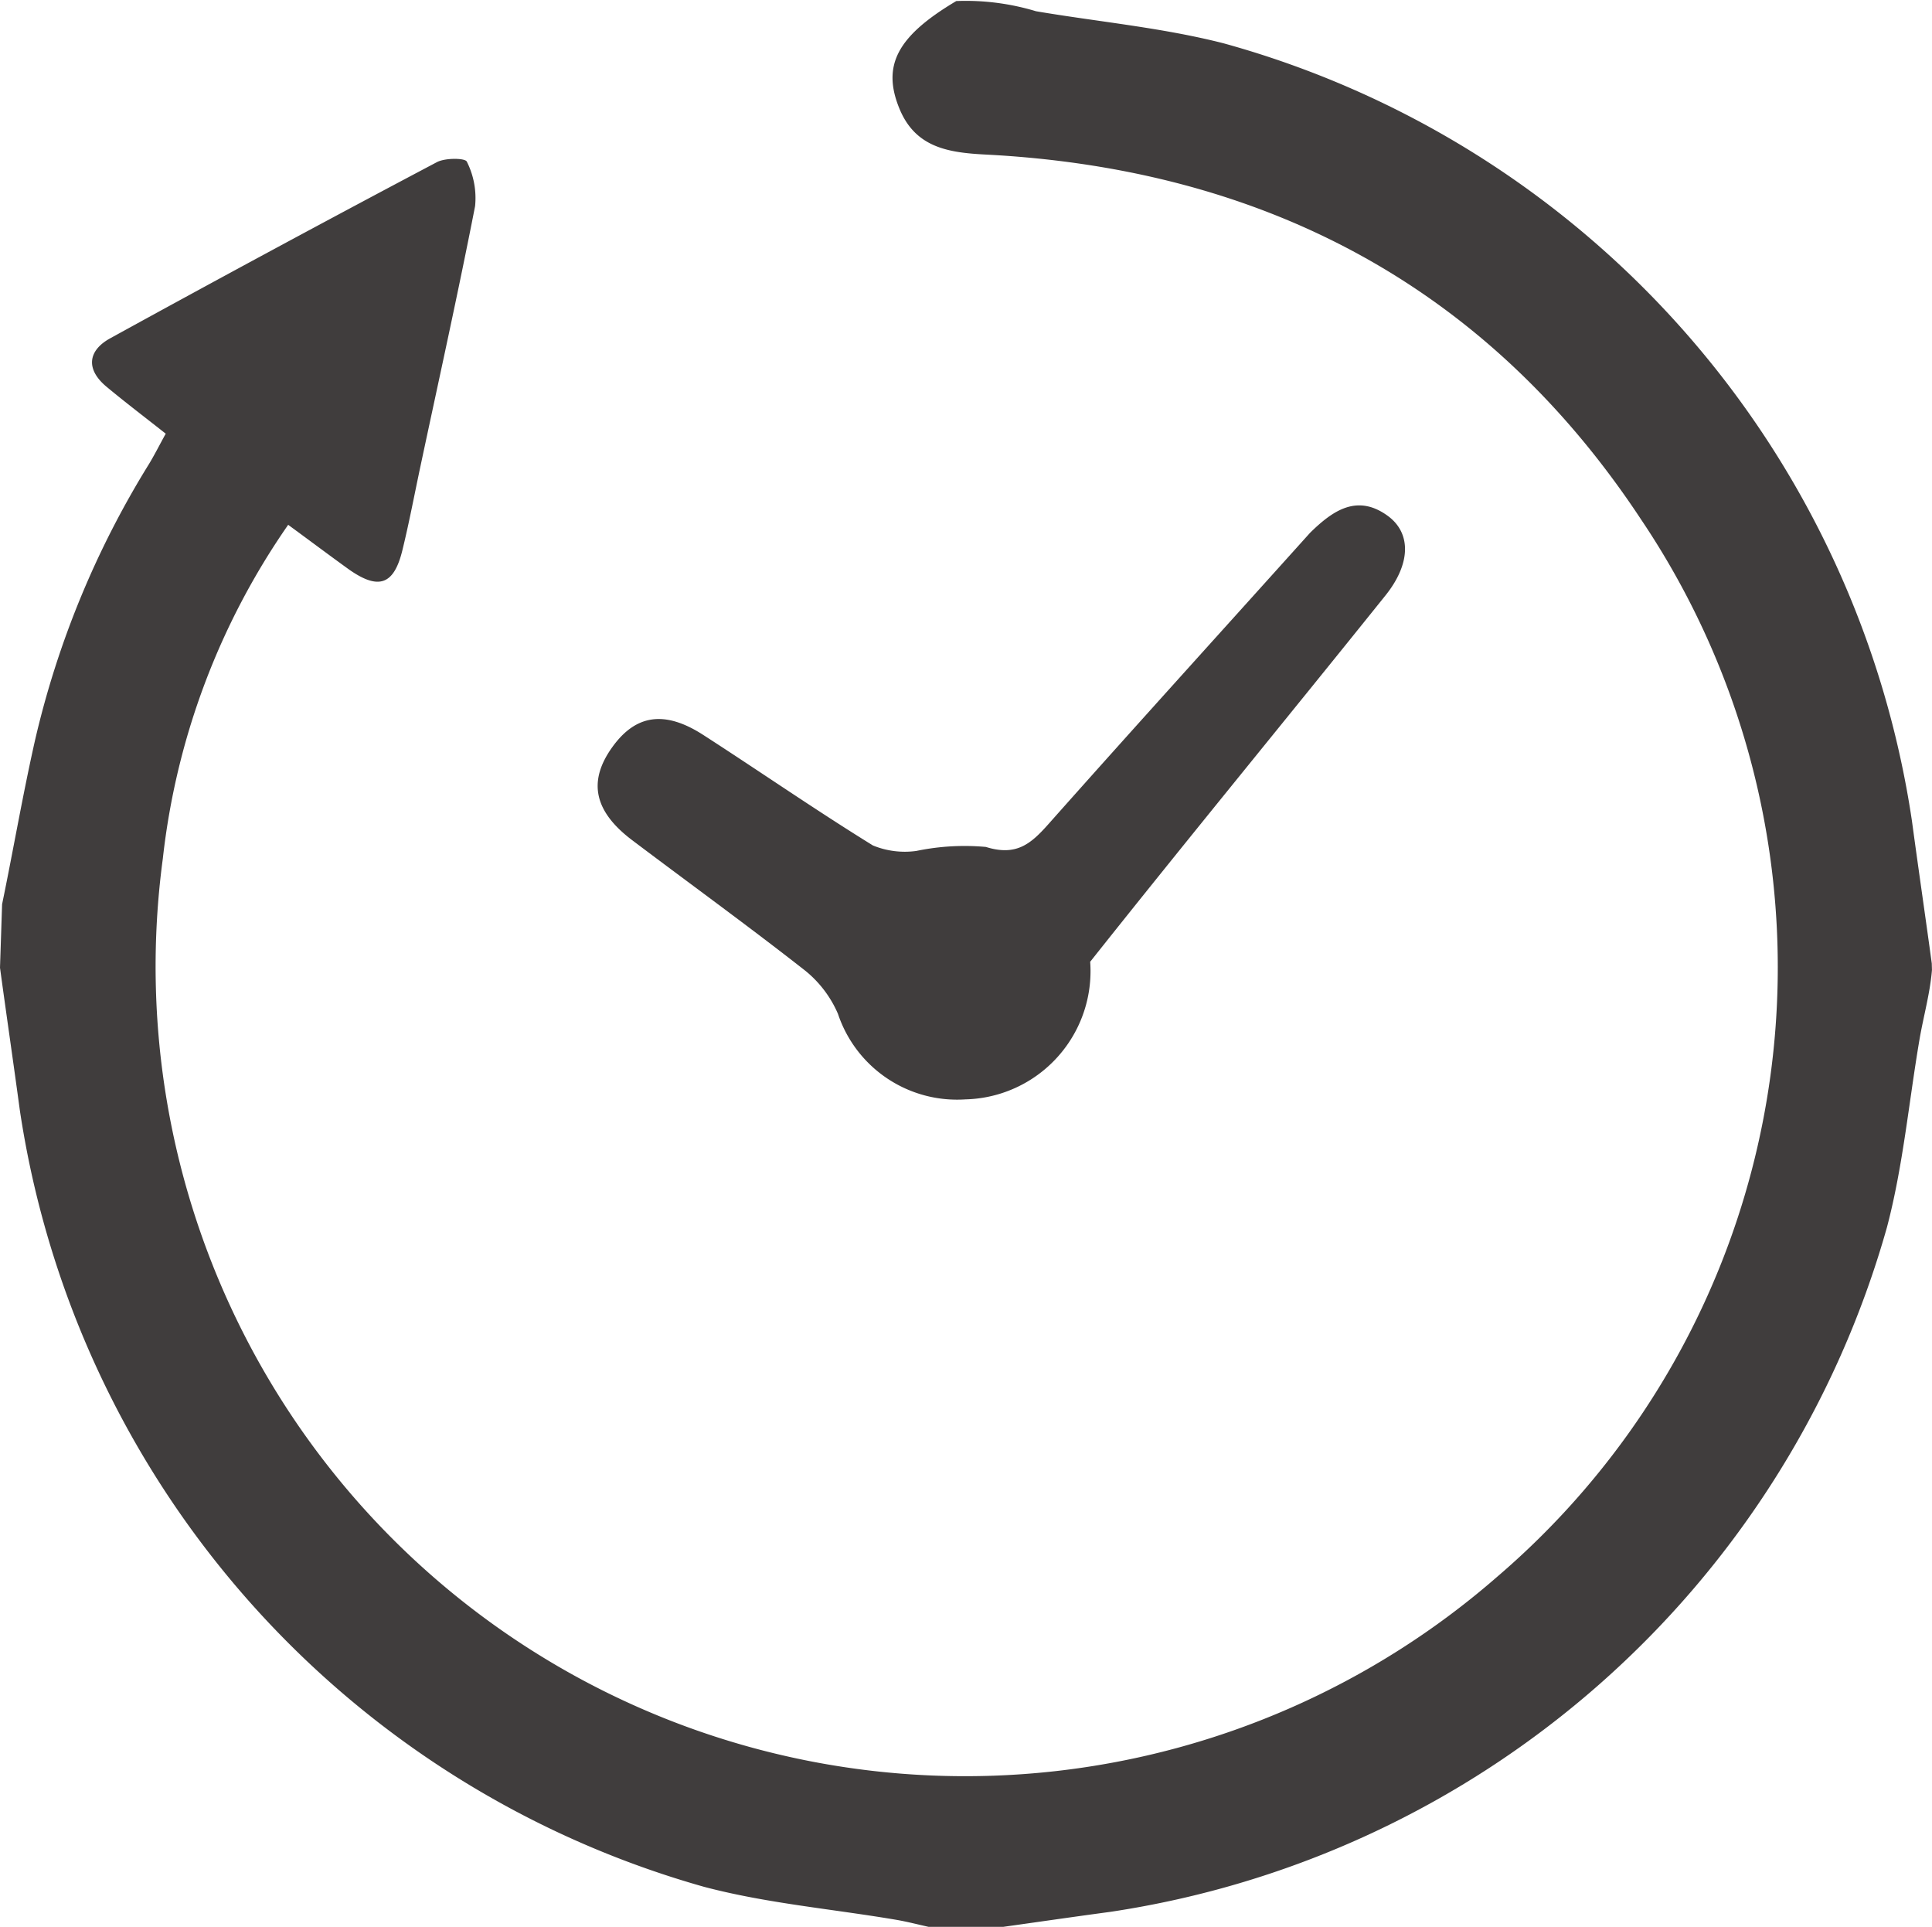
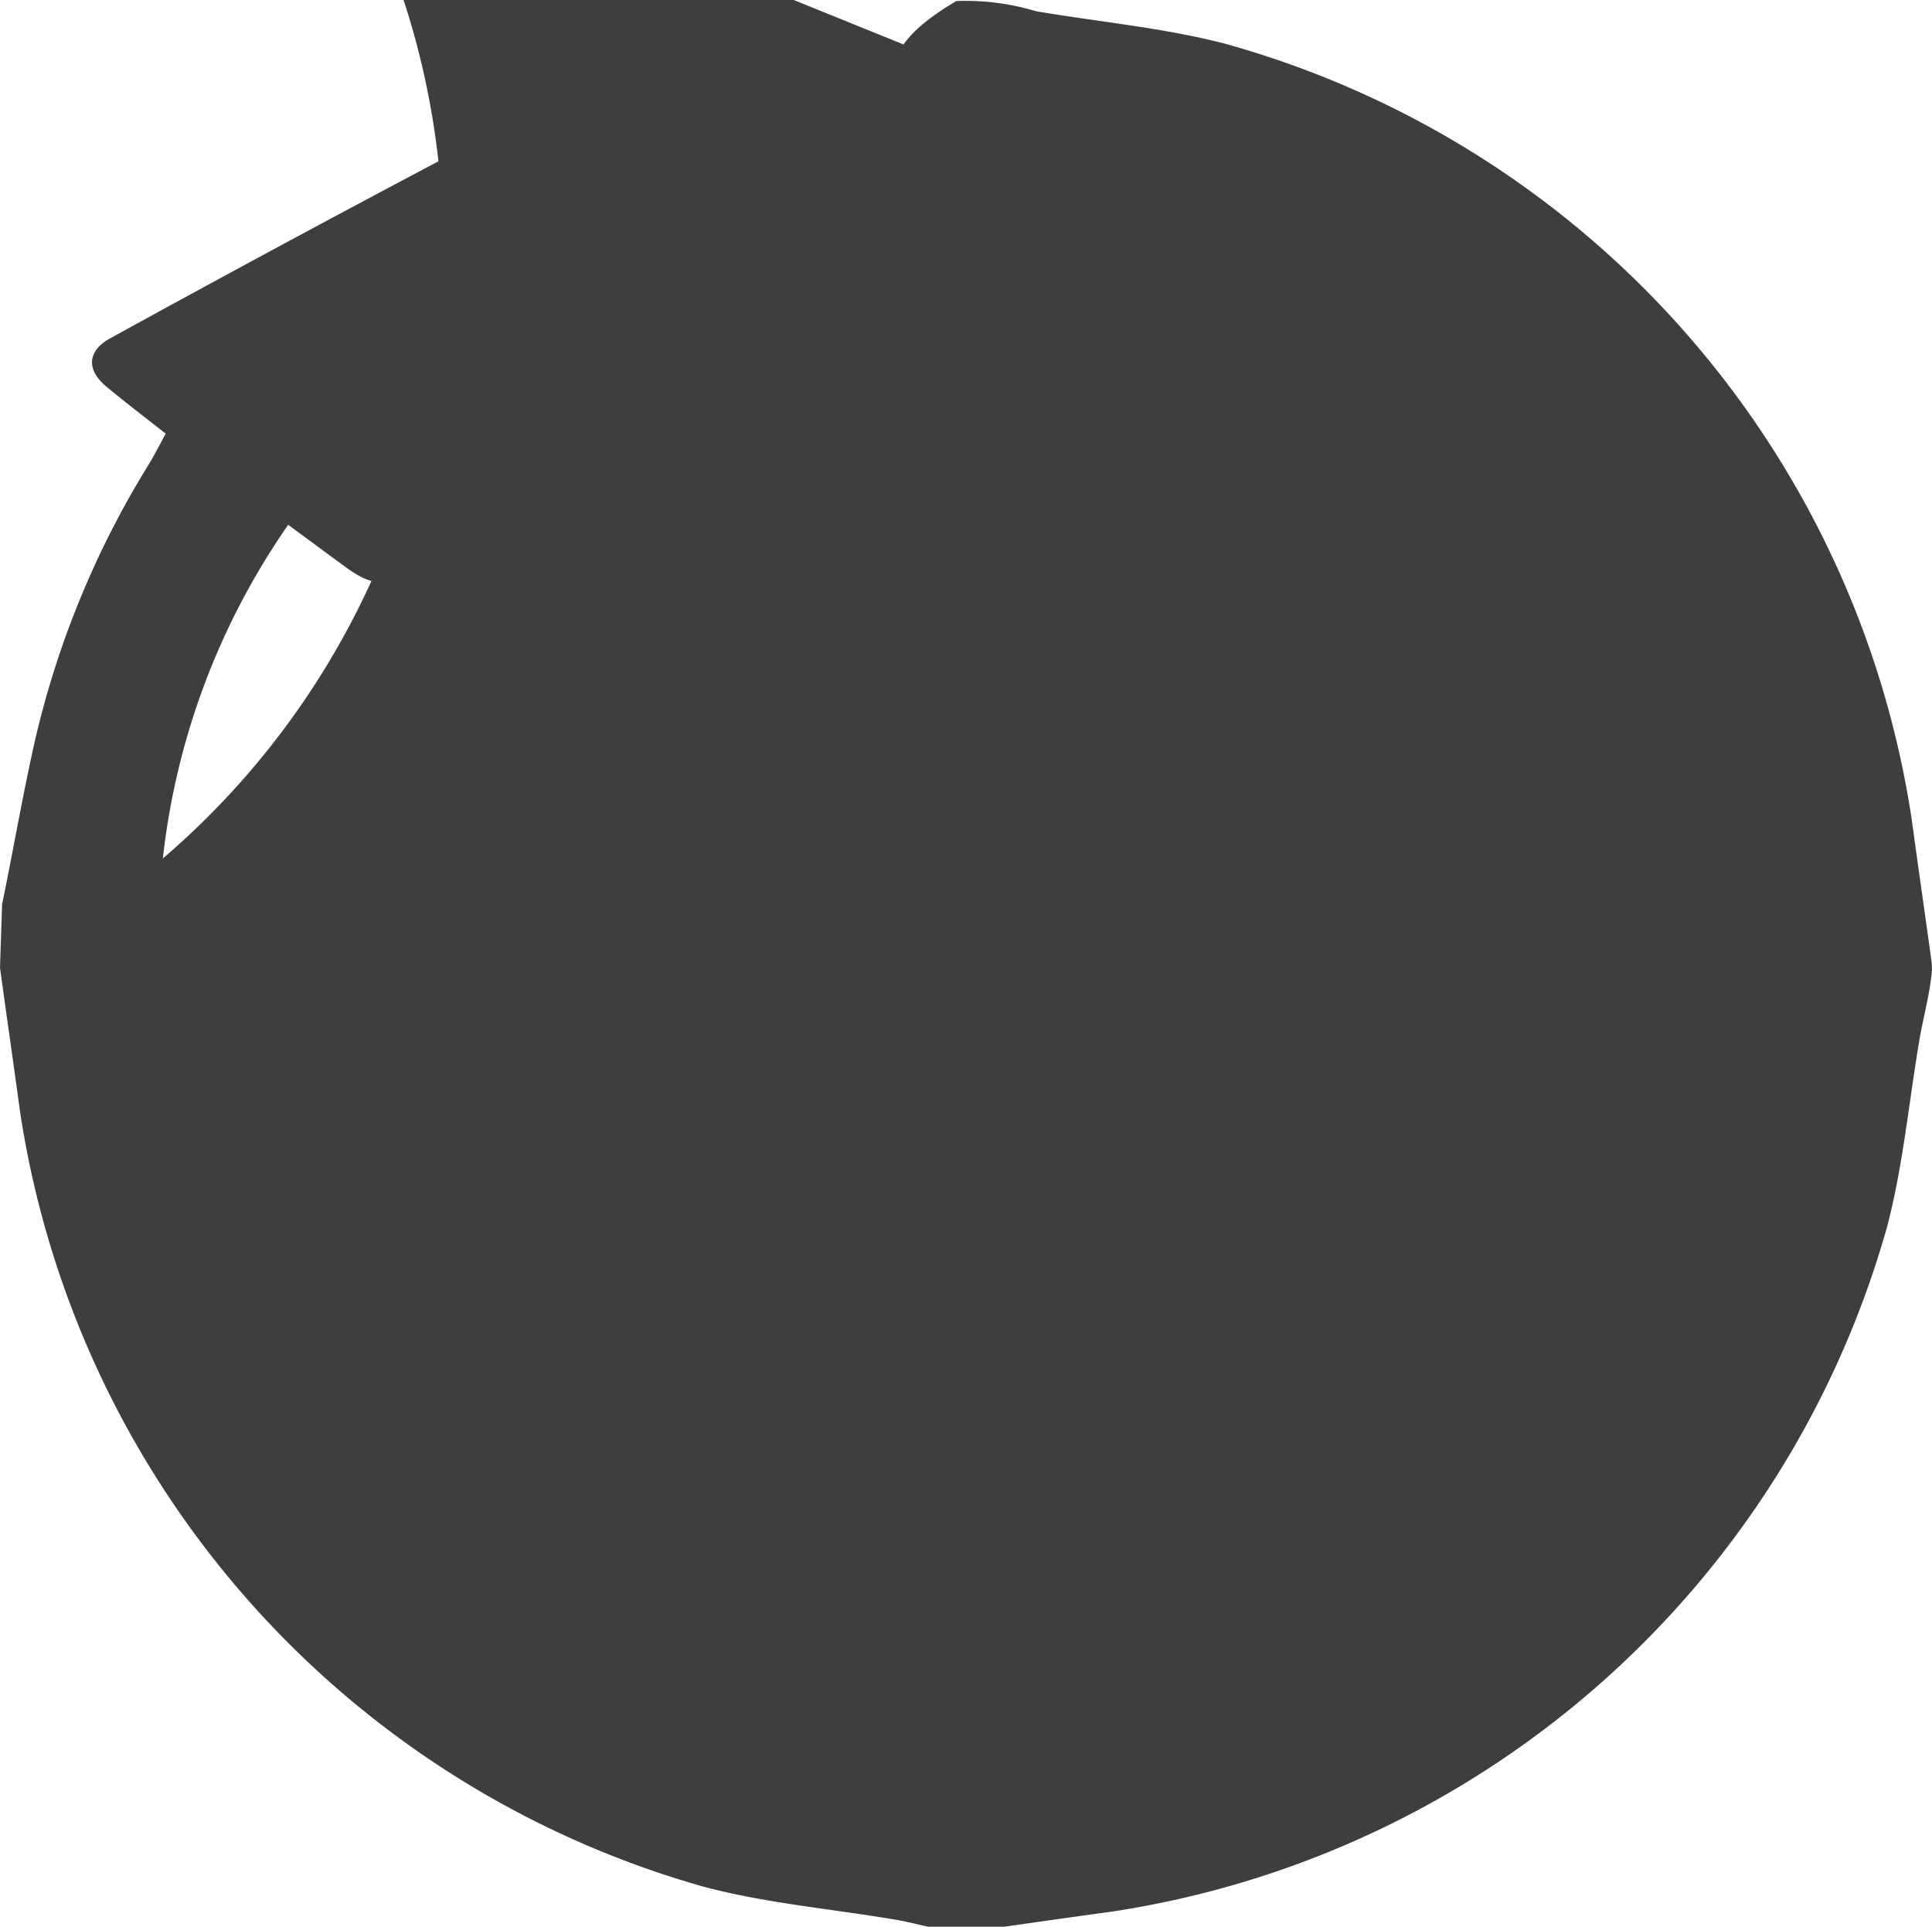
<svg xmlns="http://www.w3.org/2000/svg" id="Group_11330" data-name="Group 11330" width="51.549" height="51.398" viewBox="0 0 51.549 51.398">
  <defs>
    <clipPath id="clip-path">
      <rect id="Rectangle_3257" data-name="Rectangle 3257" width="51.549" height="51.398" fill="#403d3d" />
    </clipPath>
  </defs>
  <g id="Group_11313" data-name="Group 11313" clip-path="url(#clip-path)">
-     <path id="Path_49196" data-name="Path 49196" d="M.056,24.121c.3-1.453.55-2.916.876-4.362a24.443,24.443,0,0,1,3.033-7.364c.153-.25.284-.513.457-.826-.548-.433-1.076-.833-1.584-1.256-.555-.464-.493-.96.1-1.287q4.34-2.386,8.718-4.7c.222-.118.758-.113.8-.013A2.154,2.154,0,0,1,12.676,5.5c-.454,2.32-.966,4.628-1.458,6.94-.16.75-.3,1.5-.484,2.248-.227.92-.636,1.057-1.427.5C8.769,14.8,8.245,14.407,7.689,14a19.314,19.314,0,0,0-3.344,8.9A21.6,21.6,0,0,0,39.952,42.058a21.392,21.392,0,0,0,3.835-28.2C39.687,7.644,33.721,4.505,26.3,4.123c-.984-.051-1.871-.179-2.3-1.221C23.523,1.746,23.941.963,25.515.028A6.473,6.473,0,0,1,27.643.3c1.671.283,3.375.438,5.011.857A25.4,25.4,0,0,1,51.014,21.9c.171,1.268.357,2.534.529,3.8l.005.174c-.051.628-.226,1.234-.332,1.852-.285,1.671-.438,3.377-.868,5.01A25.448,25.448,0,0,1,29.63,51c-.953.128-1.9.266-2.857.4h-2c-.29-.064-.578-.14-.87-.189-1.7-.288-3.445-.437-5.11-.876A25.443,25.443,0,0,1,.529,29.615C.358,28.347.172,27.081,0,25.814c.019-.568.037-1.125.056-1.693" transform="translate(0 0)" fill="#403d3d" />
-     <path id="Path_49197" data-name="Path 49197" d="M89.428,83.145a3.35,3.35,0,0,1-3.4-2.282,3.018,3.018,0,0,0-.865-1.145c-1.52-1.192-3.086-2.325-4.628-3.489-1.019-.77-1.182-1.57-.529-2.479.626-.873,1.4-.991,2.432-.324,1.512.975,2.992,2,4.522,2.945a2.239,2.239,0,0,0,1.158.147,6.314,6.314,0,0,1,1.857-.107c.819.256,1.205-.087,1.675-.616,2.309-2.6,4.649-5.177,6.975-7.764.6-.588,1.251-1.048,2.07-.454.63.458.624,1.275-.059,2.126-2.618,3.263-5.277,6.494-7.878,9.771a3.422,3.422,0,0,1-3.332,3.671" transform="translate(-63.67 -53.818)" fill="#403d3d" />
+     <path id="Path_49196" data-name="Path 49196" d="M.056,24.121c.3-1.453.55-2.916.876-4.362a24.443,24.443,0,0,1,3.033-7.364c.153-.25.284-.513.457-.826-.548-.433-1.076-.833-1.584-1.256-.555-.464-.493-.96.1-1.287q4.34-2.386,8.718-4.7c.222-.118.758-.113.8-.013A2.154,2.154,0,0,1,12.676,5.5c-.454,2.32-.966,4.628-1.458,6.94-.16.75-.3,1.5-.484,2.248-.227.92-.636,1.057-1.427.5C8.769,14.8,8.245,14.407,7.689,14a19.314,19.314,0,0,0-3.344,8.9a21.392,21.392,0,0,0,3.835-28.2C39.687,7.644,33.721,4.505,26.3,4.123c-.984-.051-1.871-.179-2.3-1.221C23.523,1.746,23.941.963,25.515.028A6.473,6.473,0,0,1,27.643.3c1.671.283,3.375.438,5.011.857A25.4,25.4,0,0,1,51.014,21.9c.171,1.268.357,2.534.529,3.8l.005.174c-.051.628-.226,1.234-.332,1.852-.285,1.671-.438,3.377-.868,5.01A25.448,25.448,0,0,1,29.63,51c-.953.128-1.9.266-2.857.4h-2c-.29-.064-.578-.14-.87-.189-1.7-.288-3.445-.437-5.11-.876A25.443,25.443,0,0,1,.529,29.615C.358,28.347.172,27.081,0,25.814c.019-.568.037-1.125.056-1.693" transform="translate(0 0)" fill="#403d3d" />
  </g>
</svg>